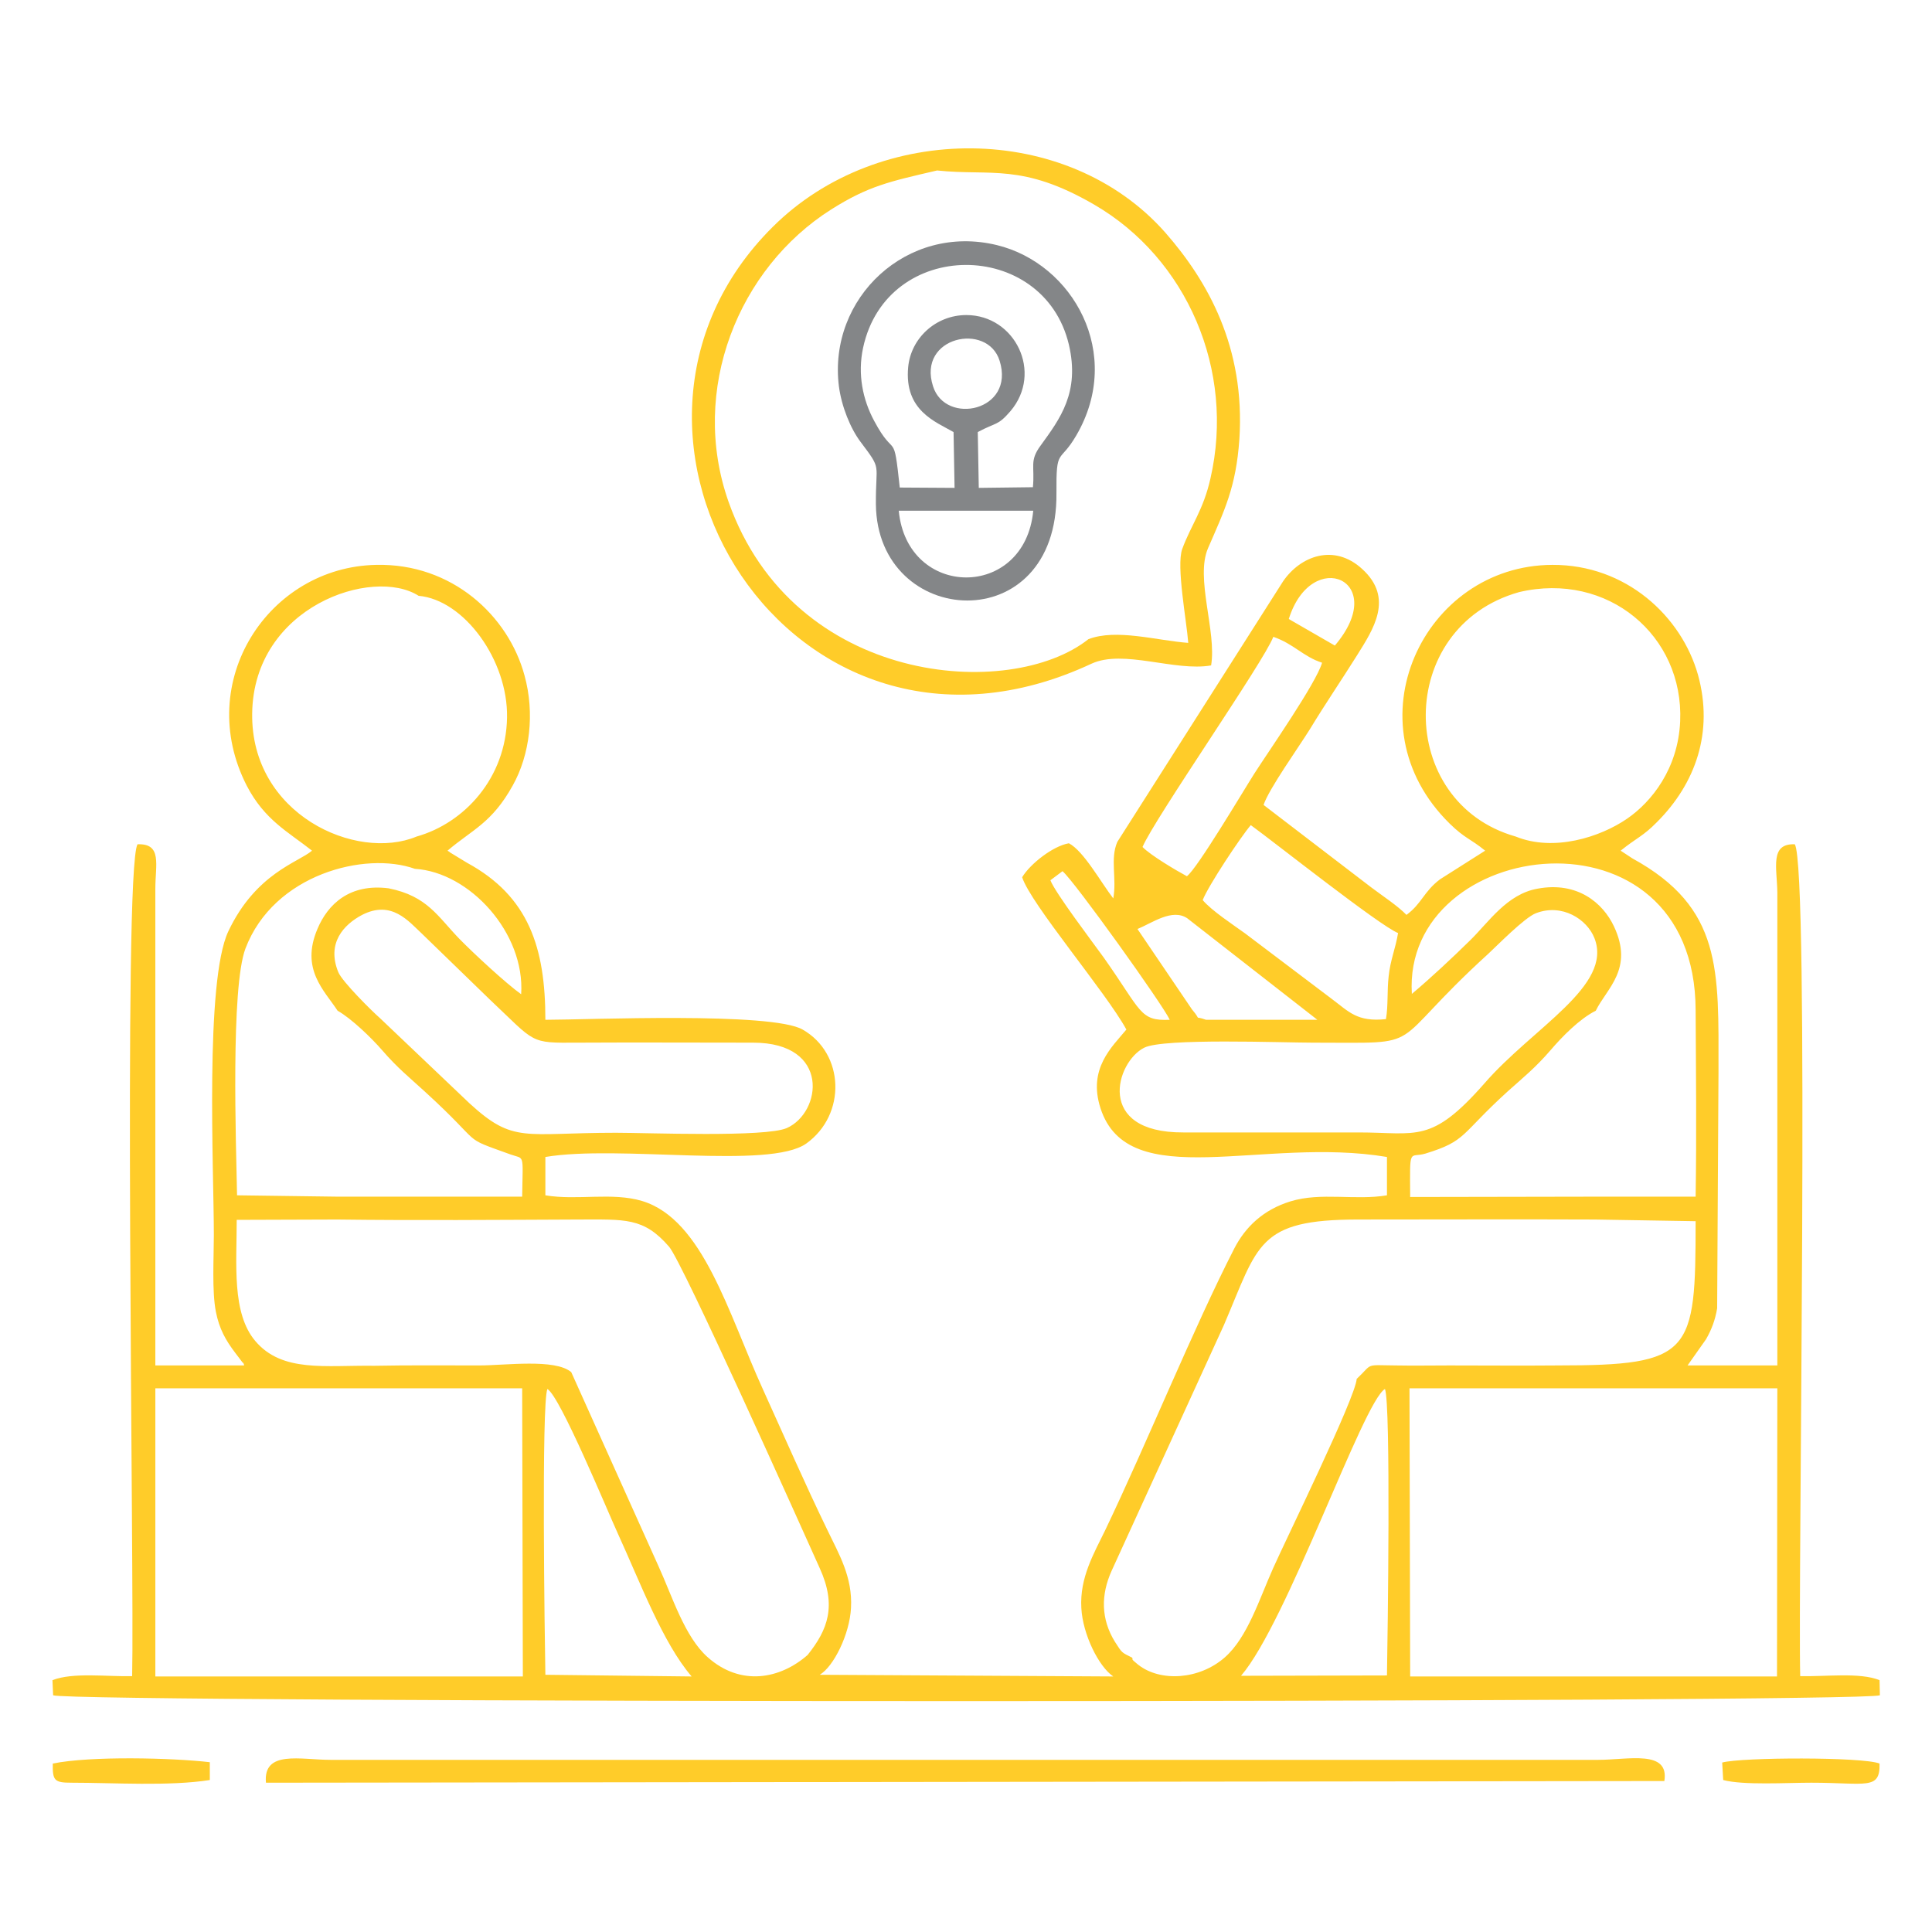
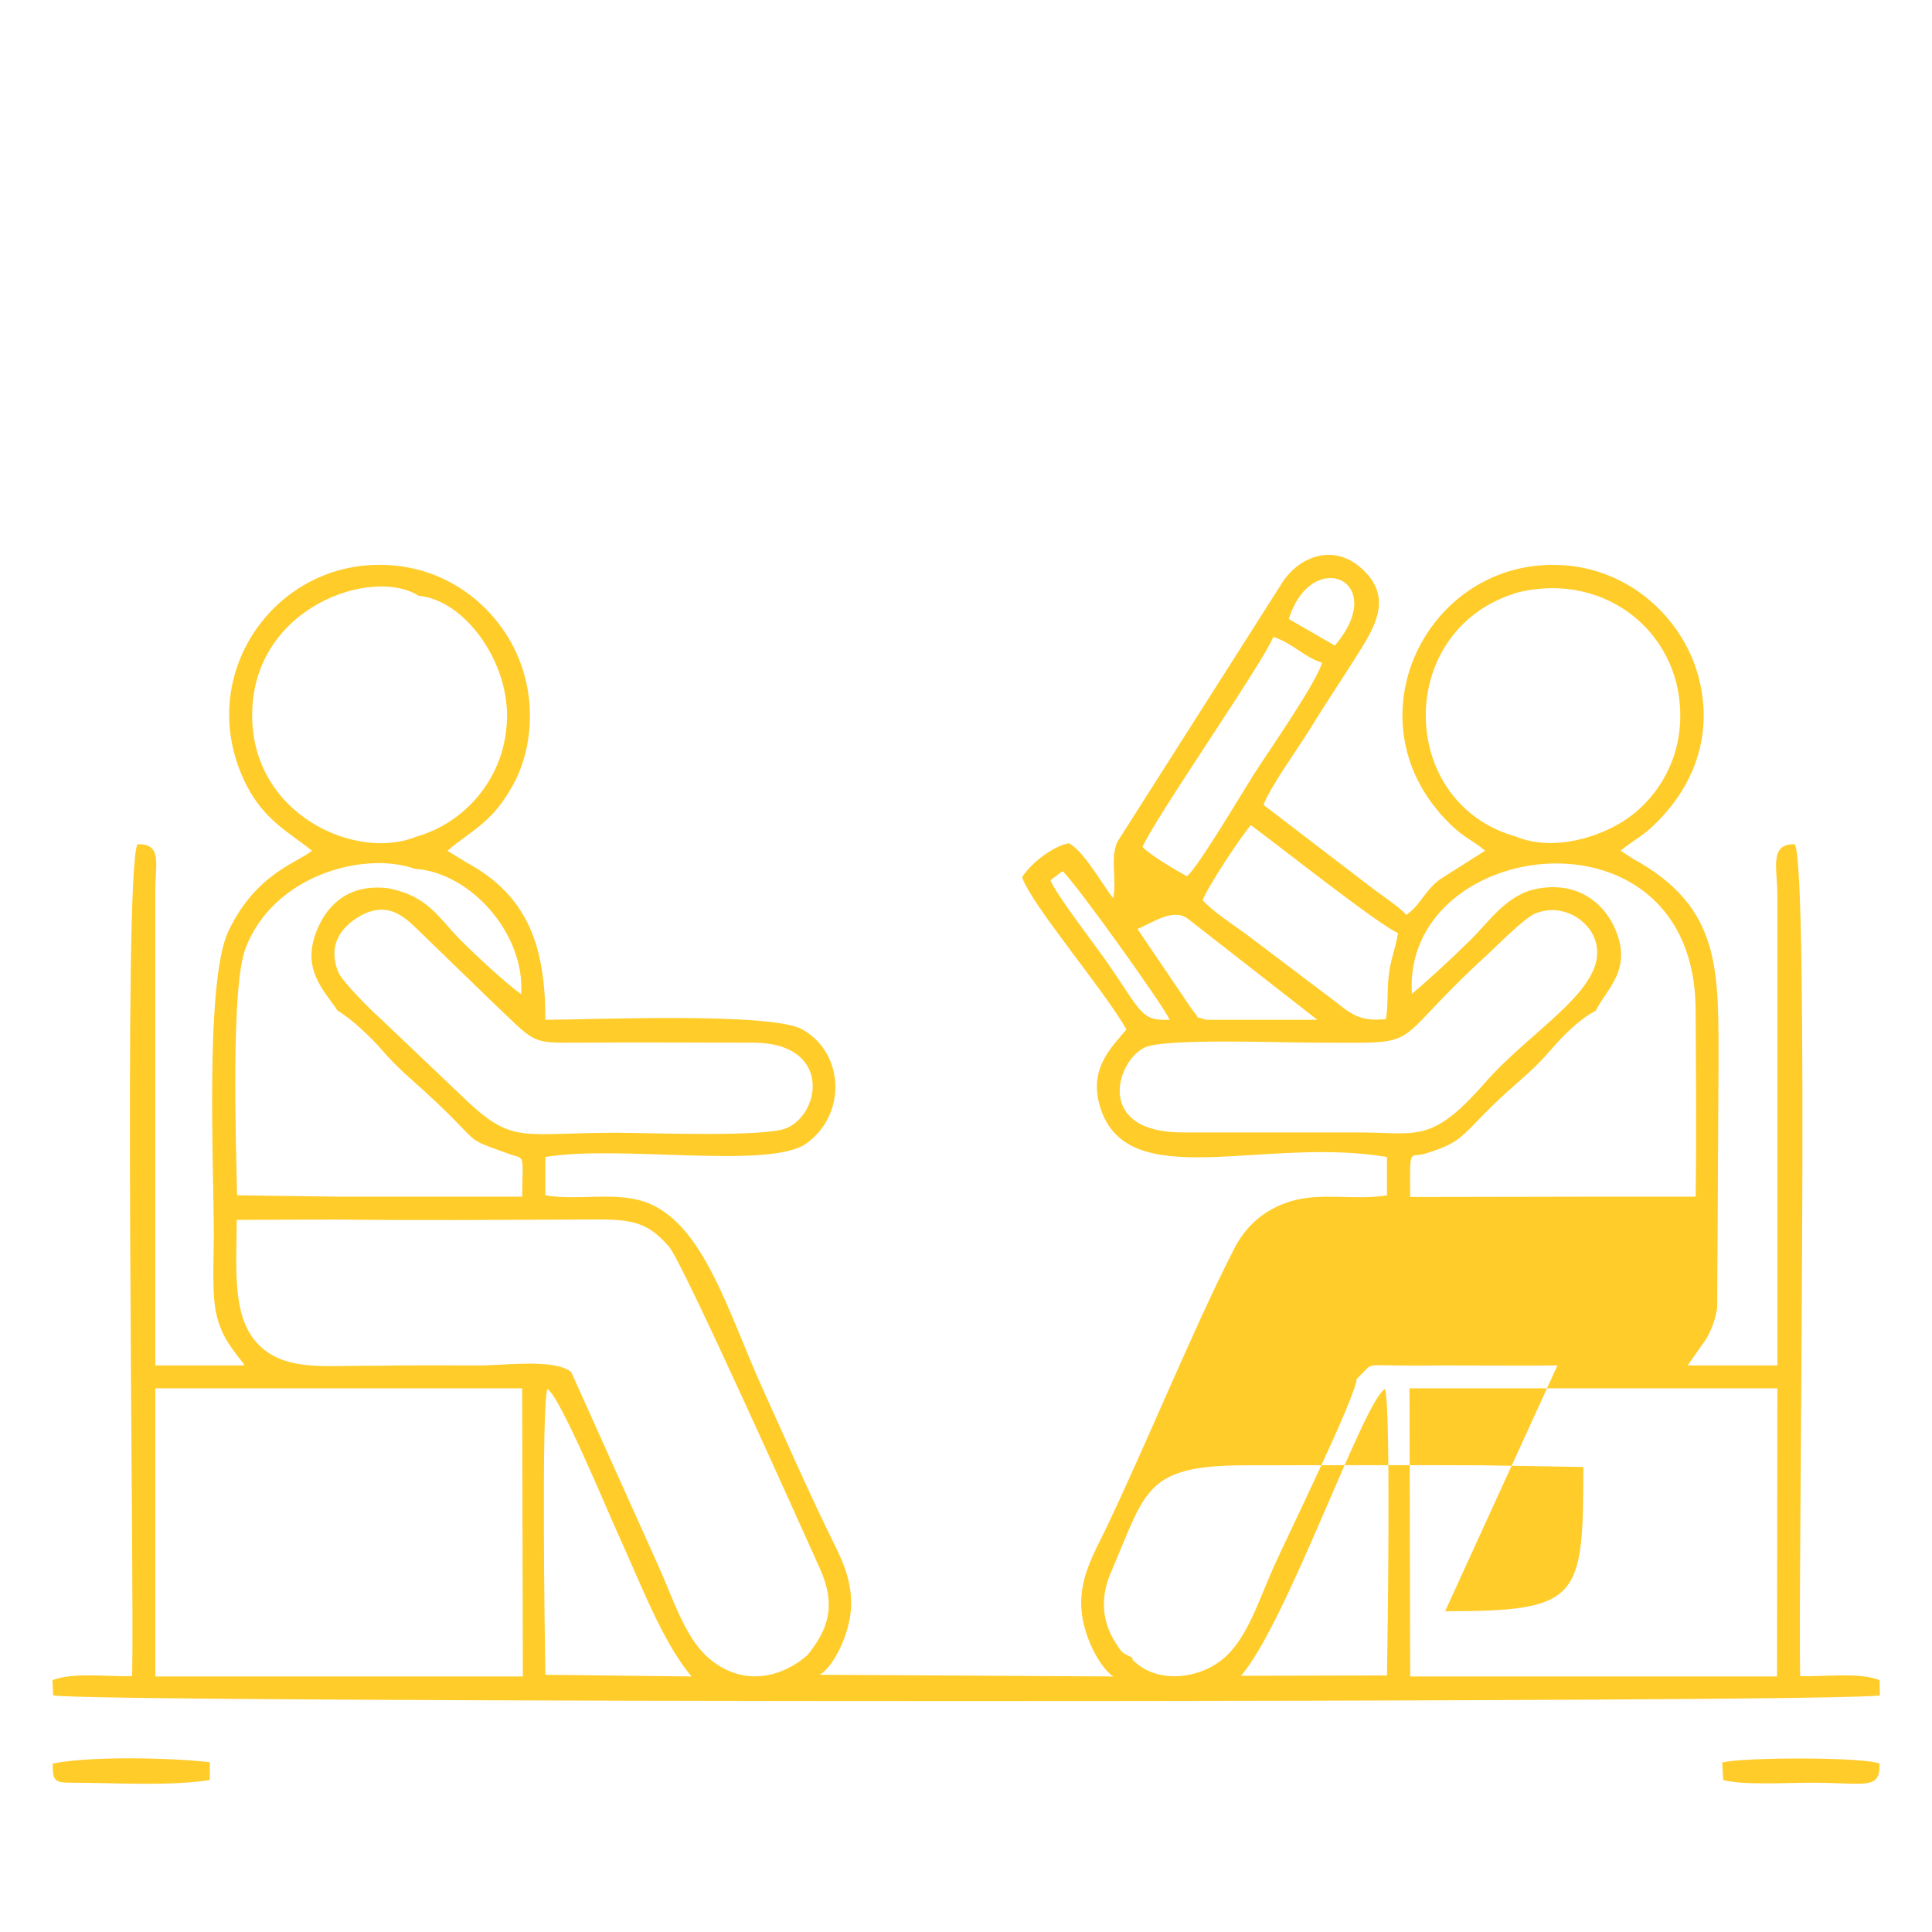
<svg xmlns="http://www.w3.org/2000/svg" xml:space="preserve" width="1746px" height="1746px" style="shape-rendering:geometricPrecision; text-rendering:geometricPrecision; image-rendering:optimizeQuality; fill-rule:evenodd; clip-rule:evenodd" viewBox="0 0 57.46 57.46">
  <defs>
    <style type="text/css">       .fil2 {fill:none}    .fil1 {fill:#848688}    .fil0 {fill:#FFCC29}     </style>
  </defs>
  <g id="Layer_x0020_1">
-     <path class="fil0" d="M41.92 41.29l10.94 0 -0.01 8.57 -10.91 0 -0.02 -8.57zm-5.01 8.55c1.37,-1.59 3.63,-8.15 4.28,-8.53 0.18,0.42 0.08,7.44 0.06,8.52l-4.34 0.01zm-20.69 -0.03c-0.02,-1.06 -0.12,-8.08 0.06,-8.5 0.38,0.22 1.77,3.59 2.1,4.31 0.66,1.44 1.33,3.24 2.19,4.24l-4.35 -0.05zm-11.6 -8.52l0.12 0 10.79 0 0.02 8.57 -10.93 0 0 -8.57zm41.7 -0.68c-1.07,0.01 -2.14,0 -3.21,0 -0.53,0 -1.06,0.01 -1.59,0 -0.96,-0.01 -0.67,-0.07 -1.17,0.4 -0.04,0.57 -2.09,4.74 -2.49,5.64 -0.41,0.92 -0.76,2.05 -1.43,2.64 -0.76,0.67 -1.92,0.74 -2.58,0.22 -0.26,-0.21 -0.13,-0.13 -0.18,-0.21 -0.32,-0.16 -0.29,-0.13 -0.51,-0.47 -0.42,-0.68 -0.42,-1.4 -0.1,-2.11l3.34 -7.31c1.03,-2.4 0.99,-3.14 4,-3.14 2.34,0 4.69,-0.01 7.03,0l3 0.05c0,3.94 -0.1,4.29 -4.11,4.29zm-36.3 -4.34c2.38,0.03 4.79,0.01 7.17,0 1.4,0 1.95,-0.07 2.71,0.81 0.4,0.46 3.85,8.16 4.48,9.56 0.51,1.12 0.24,1.83 -0.36,2.58 -0.82,0.72 -1.99,0.94 -2.97,0.07 -0.69,-0.61 -1.05,-1.8 -1.47,-2.72l-2.59 -5.76c-0.48,-0.41 -1.96,-0.2 -2.74,-0.2 -1.04,0 -2.08,-0.01 -3.12,0.01 -1.45,-0.02 -2.74,0.21 -3.54,-0.74 -0.7,-0.83 -0.55,-2.28 -0.55,-3.6l2.98 -0.01zm35.66 -9.11c0.78,-0.3 1.52,0.18 1.74,0.74 0.56,1.42 -1.83,2.66 -3.27,4.32 -1.59,1.81 -2,1.46 -3.75,1.46 -1.74,0 -3.48,0 -5.21,0 -2.63,0.01 -2,-2.1 -1.16,-2.52 0.57,-0.29 4.11,-0.15 5.01,-0.15 3.53,0 2.08,0.22 5.22,-2.64 0.25,-0.23 1.08,-1.08 1.42,-1.21zm-28.49 3.85c1.73,-0.01 3.48,0 5.21,0 2.31,0 2.04,2.08 1,2.54 -0.64,0.28 -4.11,0.14 -5.08,0.14 -2.74,0 -3.04,0.33 -4.35,-0.87l-2.67 -2.54c-0.22,-0.19 -1.13,-1.09 -1.24,-1.37 -0.35,-0.86 0.16,-1.41 0.71,-1.7 0.88,-0.45 1.38,0.19 1.79,0.57l2.01 1.95c1.38,1.3 1.16,1.29 2.62,1.28zm16.64 -3.38c0.44,-0.18 1.03,-0.62 1.48,-0.32l3.87 3.02 -3.31 0c-0.42,-0.15 -0.09,0.08 -0.42,-0.31l-1.62 -2.39zm1.94 -0.86c0.16,-0.42 1.13,-1.88 1.43,-2.23 0.73,0.53 3.83,2.99 4.38,3.21 -0.08,0.48 -0.23,0.8 -0.28,1.29 -0.05,0.43 -0.01,0.86 -0.08,1.27 -0.86,0.09 -1.1,-0.22 -1.61,-0.6l-2.58 -1.95c-0.36,-0.26 -1,-0.68 -1.26,-0.99zm11.72 8.82l-5.55 0.01c-0.01,-1.53 -0.03,-1.15 0.45,-1.29 1.24,-0.38 1.03,-0.56 2.45,-1.85 0.47,-0.42 0.82,-0.7 1.27,-1.22 0.35,-0.41 0.87,-0.94 1.35,-1.18 0.32,-0.66 1.14,-1.24 0.54,-2.51 -0.33,-0.7 -1.09,-1.34 -2.27,-1.12 -0.91,0.16 -1.45,0.99 -2,1.53 -0.55,0.54 -1.17,1.12 -1.74,1.6 -0.29,-4.68 8.43,-5.82 8.44,0.49 0.01,1.83 0.03,3.68 0,5.54l-2.94 0zm-37.45 -5.53c0.41,0.23 1.01,0.81 1.33,1.18 0.45,0.52 0.79,0.79 1.26,1.22 1.83,1.67 1.02,1.32 2.54,1.87 0.44,0.16 0.38,-0.07 0.36,1.26l-5.5 0 -2.98 -0.04c-0.03,-1.56 -0.19,-6.17 0.25,-7.34 0.84,-2.21 3.56,-2.9 5.04,-2.37 1.63,0.1 3.28,1.91 3.16,3.73 -0.45,-0.32 -1.42,-1.22 -1.84,-1.65 -0.64,-0.66 -0.95,-1.27 -2.1,-1.5 -1.16,-0.15 -1.81,0.47 -2.12,1.21 -0.51,1.2 0.21,1.83 0.6,2.43zm24.75 0.27c-0.9,0.04 -0.83,-0.25 -1.97,-1.86 -0.31,-0.43 -1.44,-1.92 -1.58,-2.29l0.36 -0.27c0.35,0.29 2.99,3.98 3.19,4.42zm10.29 -5.45c-3.57,-1.01 -3.6,-6.23 0.1,-7.27 2.64,-0.62 4.9,1.3 4.79,3.84 -0.06,1.41 -0.85,2.4 -1.58,2.9 -0.8,0.55 -2.18,0.99 -3.31,0.53zm-32.63 -7.16c1.35,0.12 2.66,1.91 2.63,3.62 -0.03,1.8 -1.27,3.14 -2.69,3.54 -1.8,0.75 -4.93,-0.66 -4.89,-3.66 0.04,-3.19 3.59,-4.37 4.95,-3.5zm21.53 7.47c0.36,-0.85 3.61,-5.51 3.89,-6.25 0.61,0.21 0.89,0.59 1.45,0.77 -0.17,0.6 -1.6,2.65 -2.01,3.29 -0.35,0.55 -1.7,2.83 -2.01,3.06 -0.3,-0.16 -1.08,-0.62 -1.32,-0.87zm4.35 -6.78c0.68,-2.17 3.02,-1.15 1.37,0.79l-1.37 -0.79zm-0.75 5.53c0.16,-0.48 1.04,-1.71 1.37,-2.24 0.48,-0.79 0.94,-1.46 1.41,-2.21 0.48,-0.77 1.11,-1.7 0.15,-2.57 -0.83,-0.76 -1.83,-0.39 -2.35,0.37l-4.93 7.75c-0.22,0.51 -0.01,1.09 -0.12,1.68 -0.37,-0.48 -0.88,-1.41 -1.32,-1.64 -0.47,0.08 -1.15,0.61 -1.39,1.01 0.25,0.79 2.5,3.43 3.1,4.53 -0.43,0.52 -1.15,1.16 -0.77,2.34 0.83,2.57 4.84,0.83 8.52,1.45l0 1.14c-0.94,0.16 -1.96,-0.1 -2.87,0.18 -0.81,0.25 -1.34,0.76 -1.67,1.4 -1.21,2.36 -2.6,5.79 -3.84,8.38 -0.34,0.7 -0.76,1.41 -0.71,2.31 0.04,0.79 0.52,1.75 0.95,2.04l-8.73 -0.05c0.41,-0.24 0.89,-1.2 0.93,-1.99 0.05,-0.92 -0.36,-1.6 -0.7,-2.31 -0.67,-1.38 -1.28,-2.78 -1.92,-4.19 -1.03,-2.26 -1.78,-5.05 -3.59,-5.6 -0.9,-0.27 -1.93,-0.01 -2.88,-0.17l0 -1.14c2.2,-0.37 6.66,0.38 7.76,-0.4 1.2,-0.86 1.14,-2.68 -0.11,-3.39 -0.92,-0.53 -6.4,-0.29 -7.65,-0.29 0,-2.14 -0.49,-3.67 -2.33,-4.67l-0.51 -0.31c-0.02,-0.03 -0.05,-0.03 -0.07,-0.05 0.74,-0.63 1.32,-0.82 1.94,-1.94 0.51,-0.91 0.66,-2.15 0.35,-3.27 -0.48,-1.78 -2.16,-3.34 -4.41,-3.29 -3.2,0.06 -5.44,3.47 -3.85,6.57 0.53,1.02 1.23,1.37 1.94,1.93 -0.41,0.35 -1.67,0.67 -2.49,2.4 -0.7,1.49 -0.43,7.08 -0.43,9.03 0,0.67 -0.06,1.67 0.06,2.28 0.1,0.51 0.29,0.85 0.58,1.23l0.22 0.29c0.01,-0.02 0.04,0.05 0.04,0.08l-2.64 0 0 -14.18c0,-0.71 0.21,-1.35 -0.53,-1.32 -0.44,0.75 -0.09,21.8 -0.16,24.74 -0.74,0.02 -1.76,-0.12 -2.37,0.12l0.02 0.45c0.57,0.23 53.75,0.23 54.33,0l-0.01 -0.45c-0.59,-0.24 -1.62,-0.1 -2.36,-0.12 -0.07,-2.93 0.28,-24 -0.16,-24.74 -0.75,-0.03 -0.53,0.7 -0.52,1.43l0 14.07 -2.67 0 0.55 -0.78c0.16,-0.28 0.27,-0.56 0.33,-0.92l0.04 -7.04c0,-3.02 0.12,-4.87 -2.56,-6.34l-0.35 -0.23c0.47,-0.38 0.67,-0.43 1.08,-0.85 1.15,-1.15 1.69,-2.68 1.22,-4.38 -0.49,-1.74 -2.14,-3.28 -4.33,-3.27 -3.84,0.01 -6.08,4.73 -3.05,7.7 0.45,0.44 0.61,0.44 1.05,0.8l-1.34 0.85c-0.49,0.37 -0.54,0.72 -1,1.06 -0.26,-0.27 -0.72,-0.57 -1.05,-0.82l-3.2 -2.45z" />
-     <path class="fil0" d="M27.87 5.07c1.6,0.17 2.53,-0.23 4.68,1.02 2.75,1.6 4.19,4.92 3.45,8.14 -0.21,0.94 -0.58,1.39 -0.84,2.1 -0.18,0.51 0.13,2.12 0.18,2.79 -0.94,-0.07 -2.14,-0.43 -2.97,-0.11 -2.32,1.84 -8.76,1.39 -10.7,-4.08 -1.18,-3.34 0.3,-6.96 3.05,-8.7 1.11,-0.7 1.73,-0.83 3.15,-1.16zm8.15 14.72c0.17,-1.01 -0.48,-2.6 -0.09,-3.49 0.49,-1.13 0.83,-1.81 0.93,-3.23 0.18,-2.74 -0.94,-4.71 -2.2,-6.15 -2.92,-3.31 -8.52,-3.32 -11.68,-0.17 -6.2,6.16 0.55,17.16 9.48,12.99 0.95,-0.44 2.48,0.24 3.56,0.05z" />
-     <path class="fil1" d="M26.73 15.19l4 0c-0.25,2.66 -3.75,2.63 -4,0zm1.02 -3.7c-0.48,-1.48 1.62,-1.92 1.98,-0.76 0.47,1.5 -1.61,1.93 -1.98,0.76zm0.61 1.36l0.03 1.66 -1.63 -0.01c-0.19,-1.77 -0.13,-0.8 -0.76,-1.98 -0.34,-0.63 -0.5,-1.39 -0.33,-2.18 0.71,-3.28 5.37,-3.25 6.12,-0.09 0.33,1.42 -0.26,2.2 -0.84,3 -0.34,0.46 -0.17,0.61 -0.23,1.24l-1.61 0.02 -0.03 -1.66c0.56,-0.3 0.59,-0.18 0.97,-0.62 0.98,-1.15 0.14,-2.86 -1.31,-2.86 -0.91,0 -1.65,0.69 -1.73,1.55 -0.12,1.29 0.81,1.62 1.35,1.93zm-3.41 -1.36c0.08,0.6 0.34,1.25 0.65,1.66 0.64,0.85 0.44,0.59 0.45,1.85 0.04,3.7 5.42,4.04 5.37,-0.34 -0.01,-1.38 0.09,-0.85 0.59,-1.71 1.42,-2.43 -0.1,-5.11 -2.36,-5.66 -2.67,-0.65 -5.03,1.57 -4.7,4.2z" />
-     <path class="fil0" d="M9.83 52.34c-0.89,0 -2.01,-0.3 -1.92,0.68l41.59 -0.05c0.15,-0.94 -1.07,-0.63 -1.97,-0.63l-37.7 0z" />
+     <path class="fil0" d="M41.92 41.29l10.94 0 -0.01 8.57 -10.91 0 -0.02 -8.57zm-5.01 8.55c1.37,-1.59 3.63,-8.15 4.28,-8.53 0.18,0.42 0.08,7.44 0.06,8.52l-4.34 0.01zm-20.69 -0.03c-0.02,-1.06 -0.12,-8.08 0.06,-8.5 0.38,0.22 1.77,3.59 2.1,4.31 0.66,1.44 1.33,3.24 2.19,4.24l-4.35 -0.05zm-11.6 -8.52l0.12 0 10.79 0 0.02 8.57 -10.93 0 0 -8.57zm41.7 -0.68c-1.07,0.01 -2.14,0 -3.21,0 -0.53,0 -1.06,0.01 -1.59,0 -0.96,-0.01 -0.67,-0.07 -1.17,0.4 -0.04,0.57 -2.09,4.74 -2.49,5.64 -0.41,0.92 -0.76,2.05 -1.43,2.64 -0.76,0.67 -1.92,0.74 -2.58,0.22 -0.26,-0.21 -0.13,-0.13 -0.18,-0.21 -0.32,-0.16 -0.29,-0.13 -0.51,-0.47 -0.42,-0.68 -0.42,-1.4 -0.1,-2.11c1.03,-2.4 0.99,-3.14 4,-3.14 2.34,0 4.69,-0.01 7.03,0l3 0.05c0,3.94 -0.1,4.29 -4.11,4.29zm-36.3 -4.34c2.38,0.03 4.79,0.01 7.17,0 1.4,0 1.95,-0.07 2.71,0.81 0.4,0.46 3.85,8.16 4.48,9.56 0.51,1.12 0.24,1.83 -0.36,2.58 -0.82,0.72 -1.99,0.94 -2.97,0.07 -0.69,-0.61 -1.05,-1.8 -1.47,-2.72l-2.59 -5.76c-0.48,-0.41 -1.96,-0.2 -2.74,-0.2 -1.04,0 -2.08,-0.01 -3.12,0.01 -1.45,-0.02 -2.74,0.21 -3.54,-0.74 -0.7,-0.83 -0.55,-2.28 -0.55,-3.6l2.98 -0.01zm35.66 -9.11c0.78,-0.3 1.52,0.18 1.74,0.74 0.56,1.42 -1.83,2.66 -3.27,4.32 -1.59,1.81 -2,1.46 -3.75,1.46 -1.74,0 -3.48,0 -5.21,0 -2.63,0.01 -2,-2.1 -1.16,-2.52 0.57,-0.29 4.11,-0.15 5.01,-0.15 3.53,0 2.08,0.22 5.22,-2.64 0.25,-0.23 1.08,-1.08 1.42,-1.21zm-28.49 3.85c1.73,-0.01 3.48,0 5.21,0 2.31,0 2.04,2.08 1,2.54 -0.64,0.28 -4.11,0.14 -5.08,0.14 -2.74,0 -3.04,0.33 -4.35,-0.87l-2.67 -2.54c-0.22,-0.19 -1.13,-1.09 -1.24,-1.37 -0.35,-0.86 0.16,-1.41 0.71,-1.7 0.88,-0.45 1.38,0.19 1.79,0.57l2.01 1.95c1.38,1.3 1.16,1.29 2.62,1.28zm16.64 -3.38c0.44,-0.18 1.03,-0.62 1.48,-0.32l3.87 3.02 -3.31 0c-0.42,-0.15 -0.09,0.08 -0.42,-0.31l-1.62 -2.39zm1.94 -0.86c0.16,-0.42 1.13,-1.88 1.43,-2.23 0.73,0.53 3.83,2.99 4.38,3.21 -0.08,0.48 -0.23,0.8 -0.28,1.29 -0.05,0.43 -0.01,0.86 -0.08,1.27 -0.86,0.09 -1.1,-0.22 -1.61,-0.6l-2.58 -1.95c-0.36,-0.26 -1,-0.68 -1.26,-0.99zm11.72 8.82l-5.55 0.01c-0.01,-1.53 -0.03,-1.15 0.45,-1.29 1.24,-0.38 1.03,-0.56 2.45,-1.85 0.47,-0.42 0.82,-0.7 1.27,-1.22 0.35,-0.41 0.87,-0.94 1.35,-1.18 0.32,-0.66 1.14,-1.24 0.54,-2.51 -0.33,-0.7 -1.09,-1.34 -2.27,-1.12 -0.91,0.16 -1.45,0.99 -2,1.53 -0.55,0.54 -1.17,1.12 -1.74,1.6 -0.29,-4.68 8.43,-5.82 8.44,0.49 0.01,1.83 0.03,3.68 0,5.54l-2.94 0zm-37.45 -5.53c0.41,0.23 1.01,0.81 1.33,1.18 0.45,0.52 0.79,0.79 1.26,1.22 1.83,1.67 1.02,1.32 2.54,1.87 0.44,0.16 0.38,-0.07 0.36,1.26l-5.5 0 -2.98 -0.04c-0.03,-1.56 -0.19,-6.17 0.25,-7.34 0.84,-2.21 3.56,-2.9 5.04,-2.37 1.63,0.1 3.28,1.91 3.16,3.73 -0.45,-0.32 -1.42,-1.22 -1.84,-1.65 -0.64,-0.66 -0.95,-1.27 -2.1,-1.5 -1.16,-0.15 -1.81,0.47 -2.12,1.21 -0.51,1.2 0.21,1.83 0.6,2.43zm24.75 0.27c-0.9,0.04 -0.83,-0.25 -1.97,-1.86 -0.31,-0.43 -1.44,-1.92 -1.58,-2.29l0.36 -0.27c0.35,0.29 2.99,3.98 3.19,4.42zm10.29 -5.45c-3.57,-1.01 -3.6,-6.23 0.1,-7.27 2.64,-0.62 4.9,1.3 4.79,3.84 -0.06,1.41 -0.85,2.4 -1.58,2.9 -0.8,0.55 -2.18,0.99 -3.31,0.53zm-32.63 -7.16c1.35,0.12 2.66,1.91 2.63,3.62 -0.03,1.8 -1.27,3.14 -2.69,3.54 -1.8,0.75 -4.93,-0.66 -4.89,-3.66 0.04,-3.19 3.59,-4.37 4.95,-3.5zm21.53 7.47c0.36,-0.85 3.61,-5.51 3.89,-6.25 0.61,0.21 0.89,0.59 1.45,0.77 -0.17,0.6 -1.6,2.65 -2.01,3.29 -0.35,0.55 -1.7,2.83 -2.01,3.06 -0.3,-0.16 -1.08,-0.62 -1.32,-0.87zm4.35 -6.78c0.68,-2.17 3.02,-1.15 1.37,0.79l-1.37 -0.79zm-0.75 5.53c0.16,-0.48 1.04,-1.71 1.37,-2.24 0.48,-0.79 0.94,-1.46 1.41,-2.21 0.48,-0.77 1.11,-1.7 0.15,-2.57 -0.83,-0.76 -1.83,-0.39 -2.35,0.37l-4.93 7.75c-0.22,0.51 -0.01,1.09 -0.12,1.68 -0.37,-0.48 -0.88,-1.41 -1.32,-1.64 -0.47,0.08 -1.15,0.61 -1.39,1.01 0.25,0.79 2.5,3.43 3.1,4.53 -0.43,0.52 -1.15,1.16 -0.77,2.34 0.83,2.57 4.84,0.83 8.52,1.45l0 1.14c-0.94,0.16 -1.96,-0.1 -2.87,0.18 -0.81,0.25 -1.34,0.76 -1.67,1.4 -1.21,2.36 -2.6,5.79 -3.84,8.38 -0.34,0.7 -0.76,1.41 -0.71,2.31 0.04,0.79 0.52,1.75 0.95,2.04l-8.73 -0.05c0.41,-0.24 0.89,-1.2 0.93,-1.99 0.05,-0.92 -0.36,-1.6 -0.7,-2.31 -0.67,-1.38 -1.28,-2.78 -1.92,-4.19 -1.03,-2.26 -1.78,-5.05 -3.59,-5.6 -0.9,-0.27 -1.93,-0.01 -2.88,-0.17l0 -1.14c2.2,-0.37 6.66,0.38 7.76,-0.4 1.2,-0.86 1.14,-2.68 -0.11,-3.39 -0.92,-0.53 -6.4,-0.29 -7.65,-0.29 0,-2.14 -0.49,-3.67 -2.33,-4.67l-0.51 -0.31c-0.02,-0.03 -0.05,-0.03 -0.07,-0.05 0.74,-0.63 1.32,-0.82 1.94,-1.94 0.51,-0.91 0.66,-2.15 0.35,-3.27 -0.48,-1.78 -2.16,-3.34 -4.41,-3.29 -3.2,0.06 -5.44,3.47 -3.85,6.57 0.53,1.02 1.23,1.37 1.94,1.93 -0.41,0.35 -1.67,0.67 -2.49,2.4 -0.7,1.49 -0.43,7.08 -0.43,9.03 0,0.67 -0.06,1.67 0.06,2.28 0.1,0.51 0.29,0.85 0.58,1.23l0.22 0.29c0.01,-0.02 0.04,0.05 0.04,0.08l-2.64 0 0 -14.18c0,-0.71 0.21,-1.35 -0.53,-1.32 -0.44,0.75 -0.09,21.8 -0.16,24.74 -0.74,0.02 -1.76,-0.12 -2.37,0.12l0.02 0.45c0.57,0.23 53.75,0.23 54.33,0l-0.01 -0.45c-0.59,-0.24 -1.62,-0.1 -2.36,-0.12 -0.07,-2.93 0.28,-24 -0.16,-24.74 -0.75,-0.03 -0.53,0.7 -0.52,1.43l0 14.07 -2.67 0 0.55 -0.78c0.16,-0.28 0.27,-0.56 0.33,-0.92l0.04 -7.04c0,-3.02 0.12,-4.87 -2.56,-6.34l-0.35 -0.23c0.47,-0.38 0.67,-0.43 1.08,-0.85 1.15,-1.15 1.69,-2.68 1.22,-4.38 -0.49,-1.74 -2.14,-3.28 -4.33,-3.27 -3.84,0.01 -6.08,4.73 -3.05,7.7 0.45,0.44 0.61,0.44 1.05,0.8l-1.34 0.85c-0.49,0.37 -0.54,0.72 -1,1.06 -0.26,-0.27 -0.72,-0.57 -1.05,-0.82l-3.2 -2.45z" />
    <path class="fil0" d="M6.24 52.41c-1.12,-0.13 -3.54,-0.19 -4.67,0.04 -0.01,0.51 0.05,0.57 0.56,0.57 1.26,0 2.9,0.11 4.11,-0.08l0 -0.53z" />
    <path class="fil0" d="M53.87 53.02c1.63,0 2.05,0.23 2.03,-0.57 -0.49,-0.2 -4.09,-0.19 -4.68,-0.03l0.03 0.52c0.6,0.16 1.88,0.08 2.62,0.08z" />
    <rect class="fil2" width="57.46" height="57.46" />
  </g>
</svg>